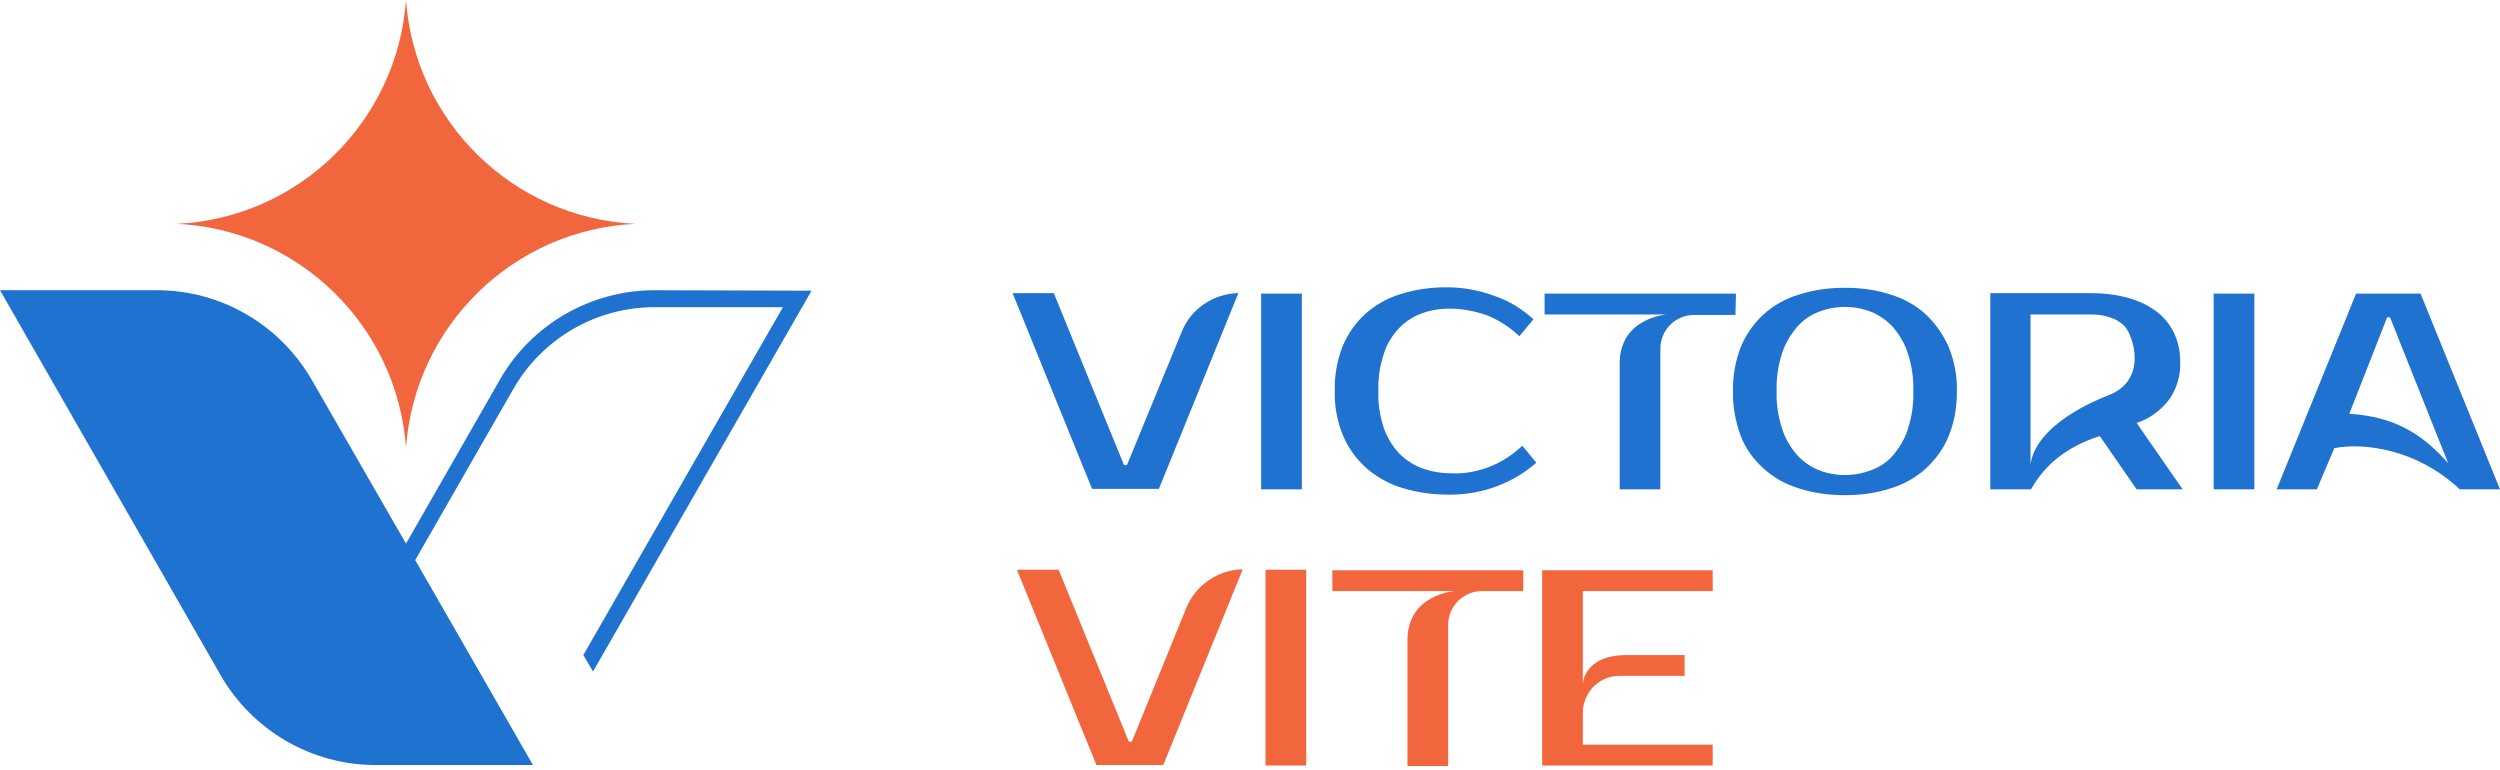
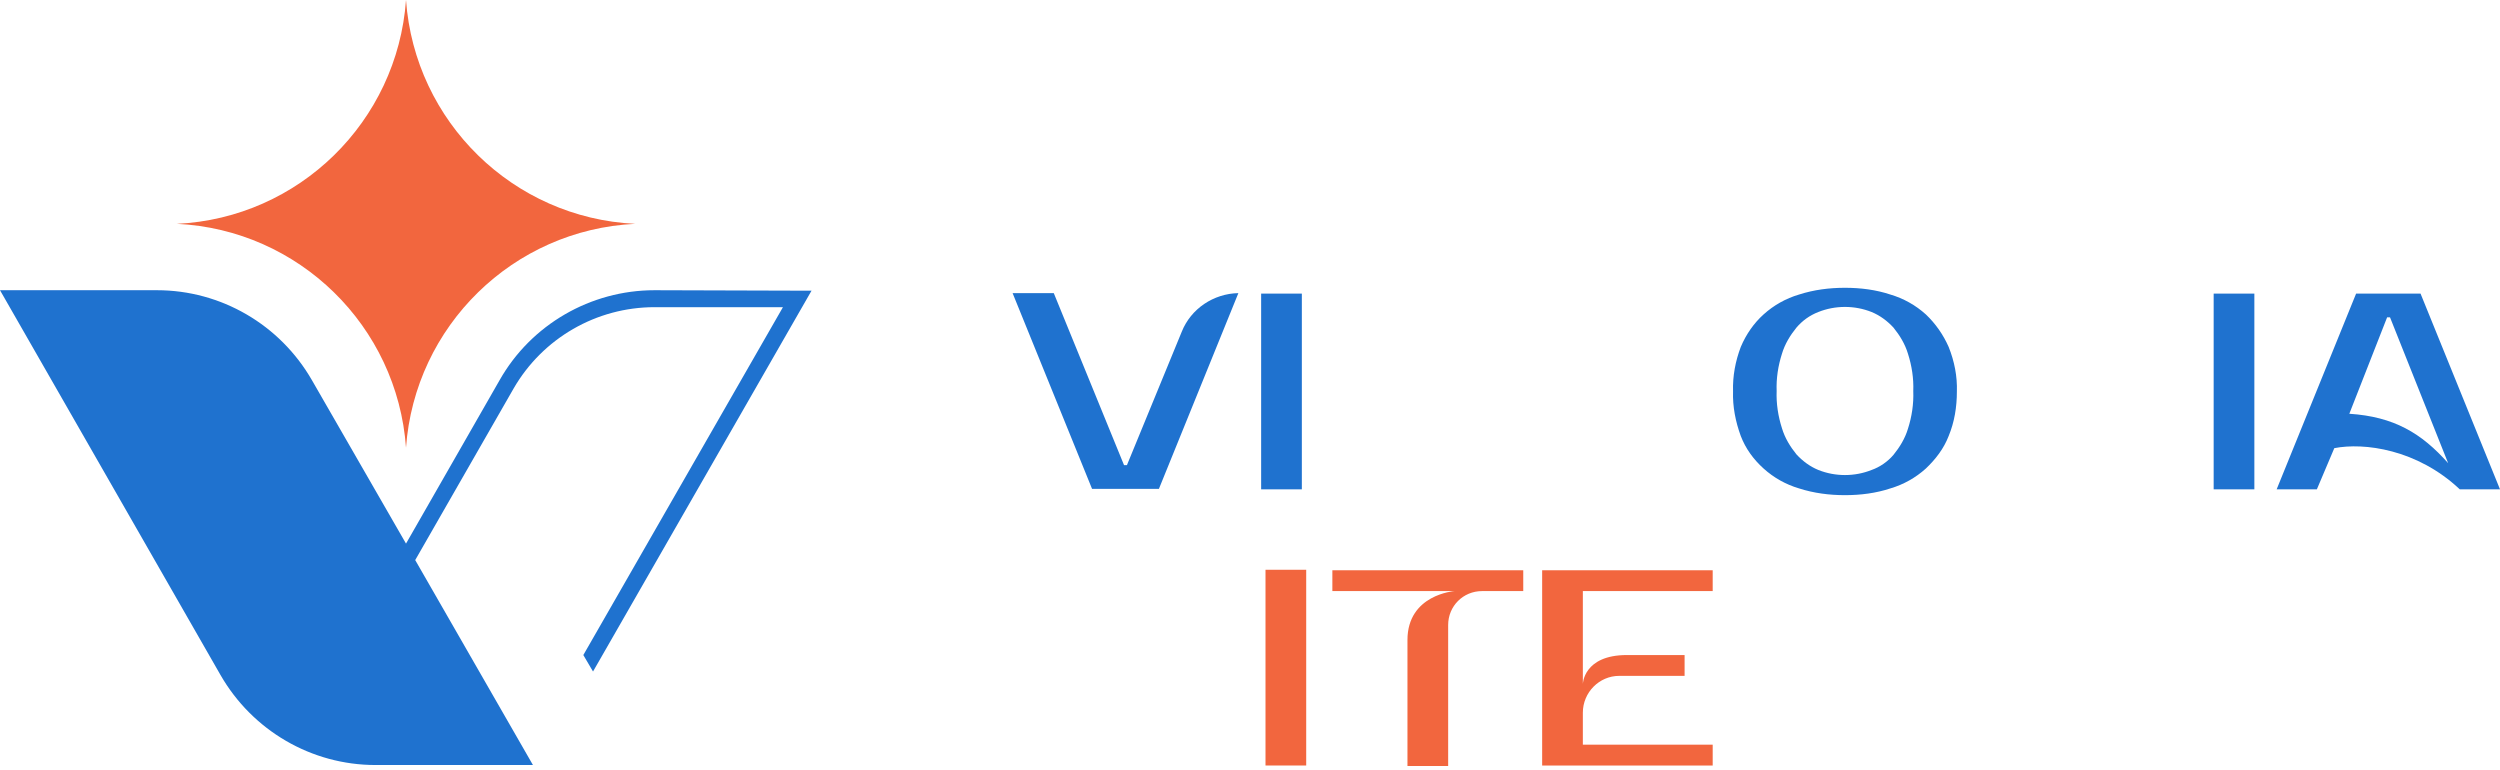
<svg xmlns="http://www.w3.org/2000/svg" width="516" height="159" viewBox="0 0 516 159" fill="none">
  <path d="M243.9 68.5L232.6 96H232L217.5 60.5H209L225.4 100.9H239.2L255.6 60.5C250.5 60.6 245.8 63.7 243.9 68.5Z" fill="#1F72CF" />
  <path d="M268.7 60.6H260.3V101H268.7V60.6Z" fill="#1F72CF" />
-   <path d="M307.3 96.4C304.9 97.3 302.3 97.8 299.8 97.7C297.7 97.7 295.6 97.4 293.7 96.7C291.9 96.1 290.2 95 288.8 93.6C287.4 92.1 286.3 90.3 285.6 88.3C284.8 85.8 284.4 83.3 284.5 80.7C284.4 78.1 284.8 75.5 285.6 73.1C286.2 71.1 287.3 69.3 288.7 67.8C290 66.4 291.6 65.4 293.4 64.7C295.3 64 297.2 63.7 299.2 63.7C301.8 63.7 304.3 64.2 306.7 65C309.3 66 311.6 67.5 313.6 69.4L316.5 65.9C314.2 63.8 311.5 62.1 308.5 61.1C305.3 59.9 302 59.3 298.6 59.3C295.4 59.3 292.2 59.7 289.1 60.7C286.4 61.5 283.9 62.9 281.8 64.8C279.8 66.6 278.2 68.9 277.1 71.5C276 74.4 275.4 77.5 275.5 80.7C275.4 83.8 276 87 277.2 89.9C278.3 92.5 279.9 94.7 282 96.6C284.2 98.5 286.7 99.9 289.4 100.7C292.6 101.7 295.9 102.1 299.2 102.1C302.6 102.1 306 101.5 309.1 100.3C312 99.2 314.7 97.6 317.1 95.5L314.2 92C312.2 93.9 309.9 95.4 307.3 96.4Z" fill="#1F72CF" />
-   <path d="M358.3 60.6H318.8V64.9H344C344 64.9 334.3 65.6 334.3 75V101H342.7V72C342.7 68.1 345.8 65 349.7 65H358.2L358.3 60.6Z" fill="#1F72CF" />
  <path d="M397.5 64.9C395.4 63 392.9 61.6 390.2 60.8C387.2 59.8 384 59.4 380.8 59.4C377.6 59.4 374.4 59.8 371.3 60.8C368.6 61.6 366.1 63 364 64.9C362 66.7 360.4 69 359.3 71.6C358.2 74.5 357.6 77.6 357.7 80.8C357.6 83.9 358.2 87 359.3 90C360.3 92.6 361.9 94.8 364 96.7C366.1 98.6 368.6 100 371.3 100.8C374.4 101.8 377.6 102.2 380.8 102.2C384 102.2 387.2 101.8 390.2 100.8C392.9 100 395.4 98.6 397.5 96.7C399.5 94.8 401.2 92.6 402.2 90C403.4 87.1 403.9 84 403.9 80.8C404 77.7 403.4 74.6 402.2 71.6C401.1 69.1 399.5 66.8 397.5 64.9ZM393.8 88.5C393.2 90.5 392.1 92.3 390.8 93.9C389.6 95.3 388 96.4 386.3 97C382.8 98.4 378.8 98.4 375.3 97C373.6 96.3 372.1 95.2 370.8 93.8C369.5 92.2 368.4 90.4 367.8 88.4C367 85.9 366.6 83.3 366.7 80.7C366.6 78.1 367 75.5 367.8 73C368.4 71 369.5 69.2 370.8 67.6C372 66.2 373.5 65.1 375.3 64.4C378.8 63 382.8 63 386.3 64.4C388 65.1 389.5 66.2 390.8 67.6C392.1 69.2 393.2 71 393.8 73C394.6 75.5 395 78.1 394.9 80.7C395 83.4 394.6 86 393.8 88.5Z" fill="#1F72CF" />
-   <path d="M447.7 82.5C449.3 80.2 450.1 77.5 450 74.7C450 72.6 449.6 70.6 448.7 68.7C447.9 67 446.6 65.4 445.1 64.3C443.4 63 441.4 62.1 439.3 61.5C436.8 60.8 434.2 60.5 431.5 60.5H410.8V101H419.2C422 96 426.5 92.2 433.4 90L441 101H450.5L441 87.3C443.7 86.4 446 84.7 447.7 82.5ZM434.9 81.7C433.1 82.4 420.2 87.5 419.1 95.9V64.9H431.5C434.5 64.9 436.9 65.7 438.5 67.3C440.1 68.9 443.7 78.5 434.9 81.7Z" fill="#1F72CF" />
  <path d="M465.3 60.6H456.9V101H465.3V60.6Z" fill="#1F72CF" />
  <path d="M499.6 60.6H486.3L469.9 101H478.2C478.2 101 481.3 93.7 481.8 92.5C487.9 91.3 498.9 92.7 507.7 101H516L499.6 60.6ZM484.9 85.4L492.7 65.5H493.3L505.3 95.6C499.8 89.4 494.1 86 484.9 85.4Z" fill="#1F72CF" />
  <path d="M275 122H300.2C300.2 122 290.5 122.7 290.5 132.1V158.1H298.9V129C298.9 125.1 302 122 305.9 122H314.4V117.7H275V122Z" fill="#F2663E" />
-   <path d="M244.8 125.6L233.6 153.1H233L218.5 117.6H209.9L226.3 157.9H240.1L256.5 117.5C251.4 117.6 246.7 120.8 244.8 125.6Z" fill="#F2663E" />
  <path d="M269.6 117.6H261.2V158H269.6V117.6Z" fill="#F2663E" />
  <path d="M353.5 122V117.7H318.3V158H353.5V153.7H326.7V147.1C326.7 142.9 330.1 139.5 334.2 139.5H347.7V135.2H335.8C326.8 135.2 326.7 141.2 326.7 141.2V122H353.5Z" fill="#F2663E" />
  <path d="M135.1 59.9C121.9 59.9 109.6 67 103.1 78.5L83.8 112.2L64.4 78.5C57.8 67 45.6 59.9 32.4 59.9H0L45.5 139.3C52.1 150.8 64.3 157.9 77.5 157.9H110L85.7 115.6L106 80.2C112 69.8 123.1 63.4 135.1 63.4H161.6L120.4 135.2L122.4 138.6L167.5 60L135.1 59.9Z" fill="#1F72CF" />
  <path d="M83.8 0C82 25.1 61.7 45 36.5 46.2C61.7 47.4 82 67.3 83.8 92.4C85.6 67.3 105.9 47.4 131.1 46.2C105.9 45 85.6 25.1 83.8 0Z" fill="#F2663E" />
</svg>